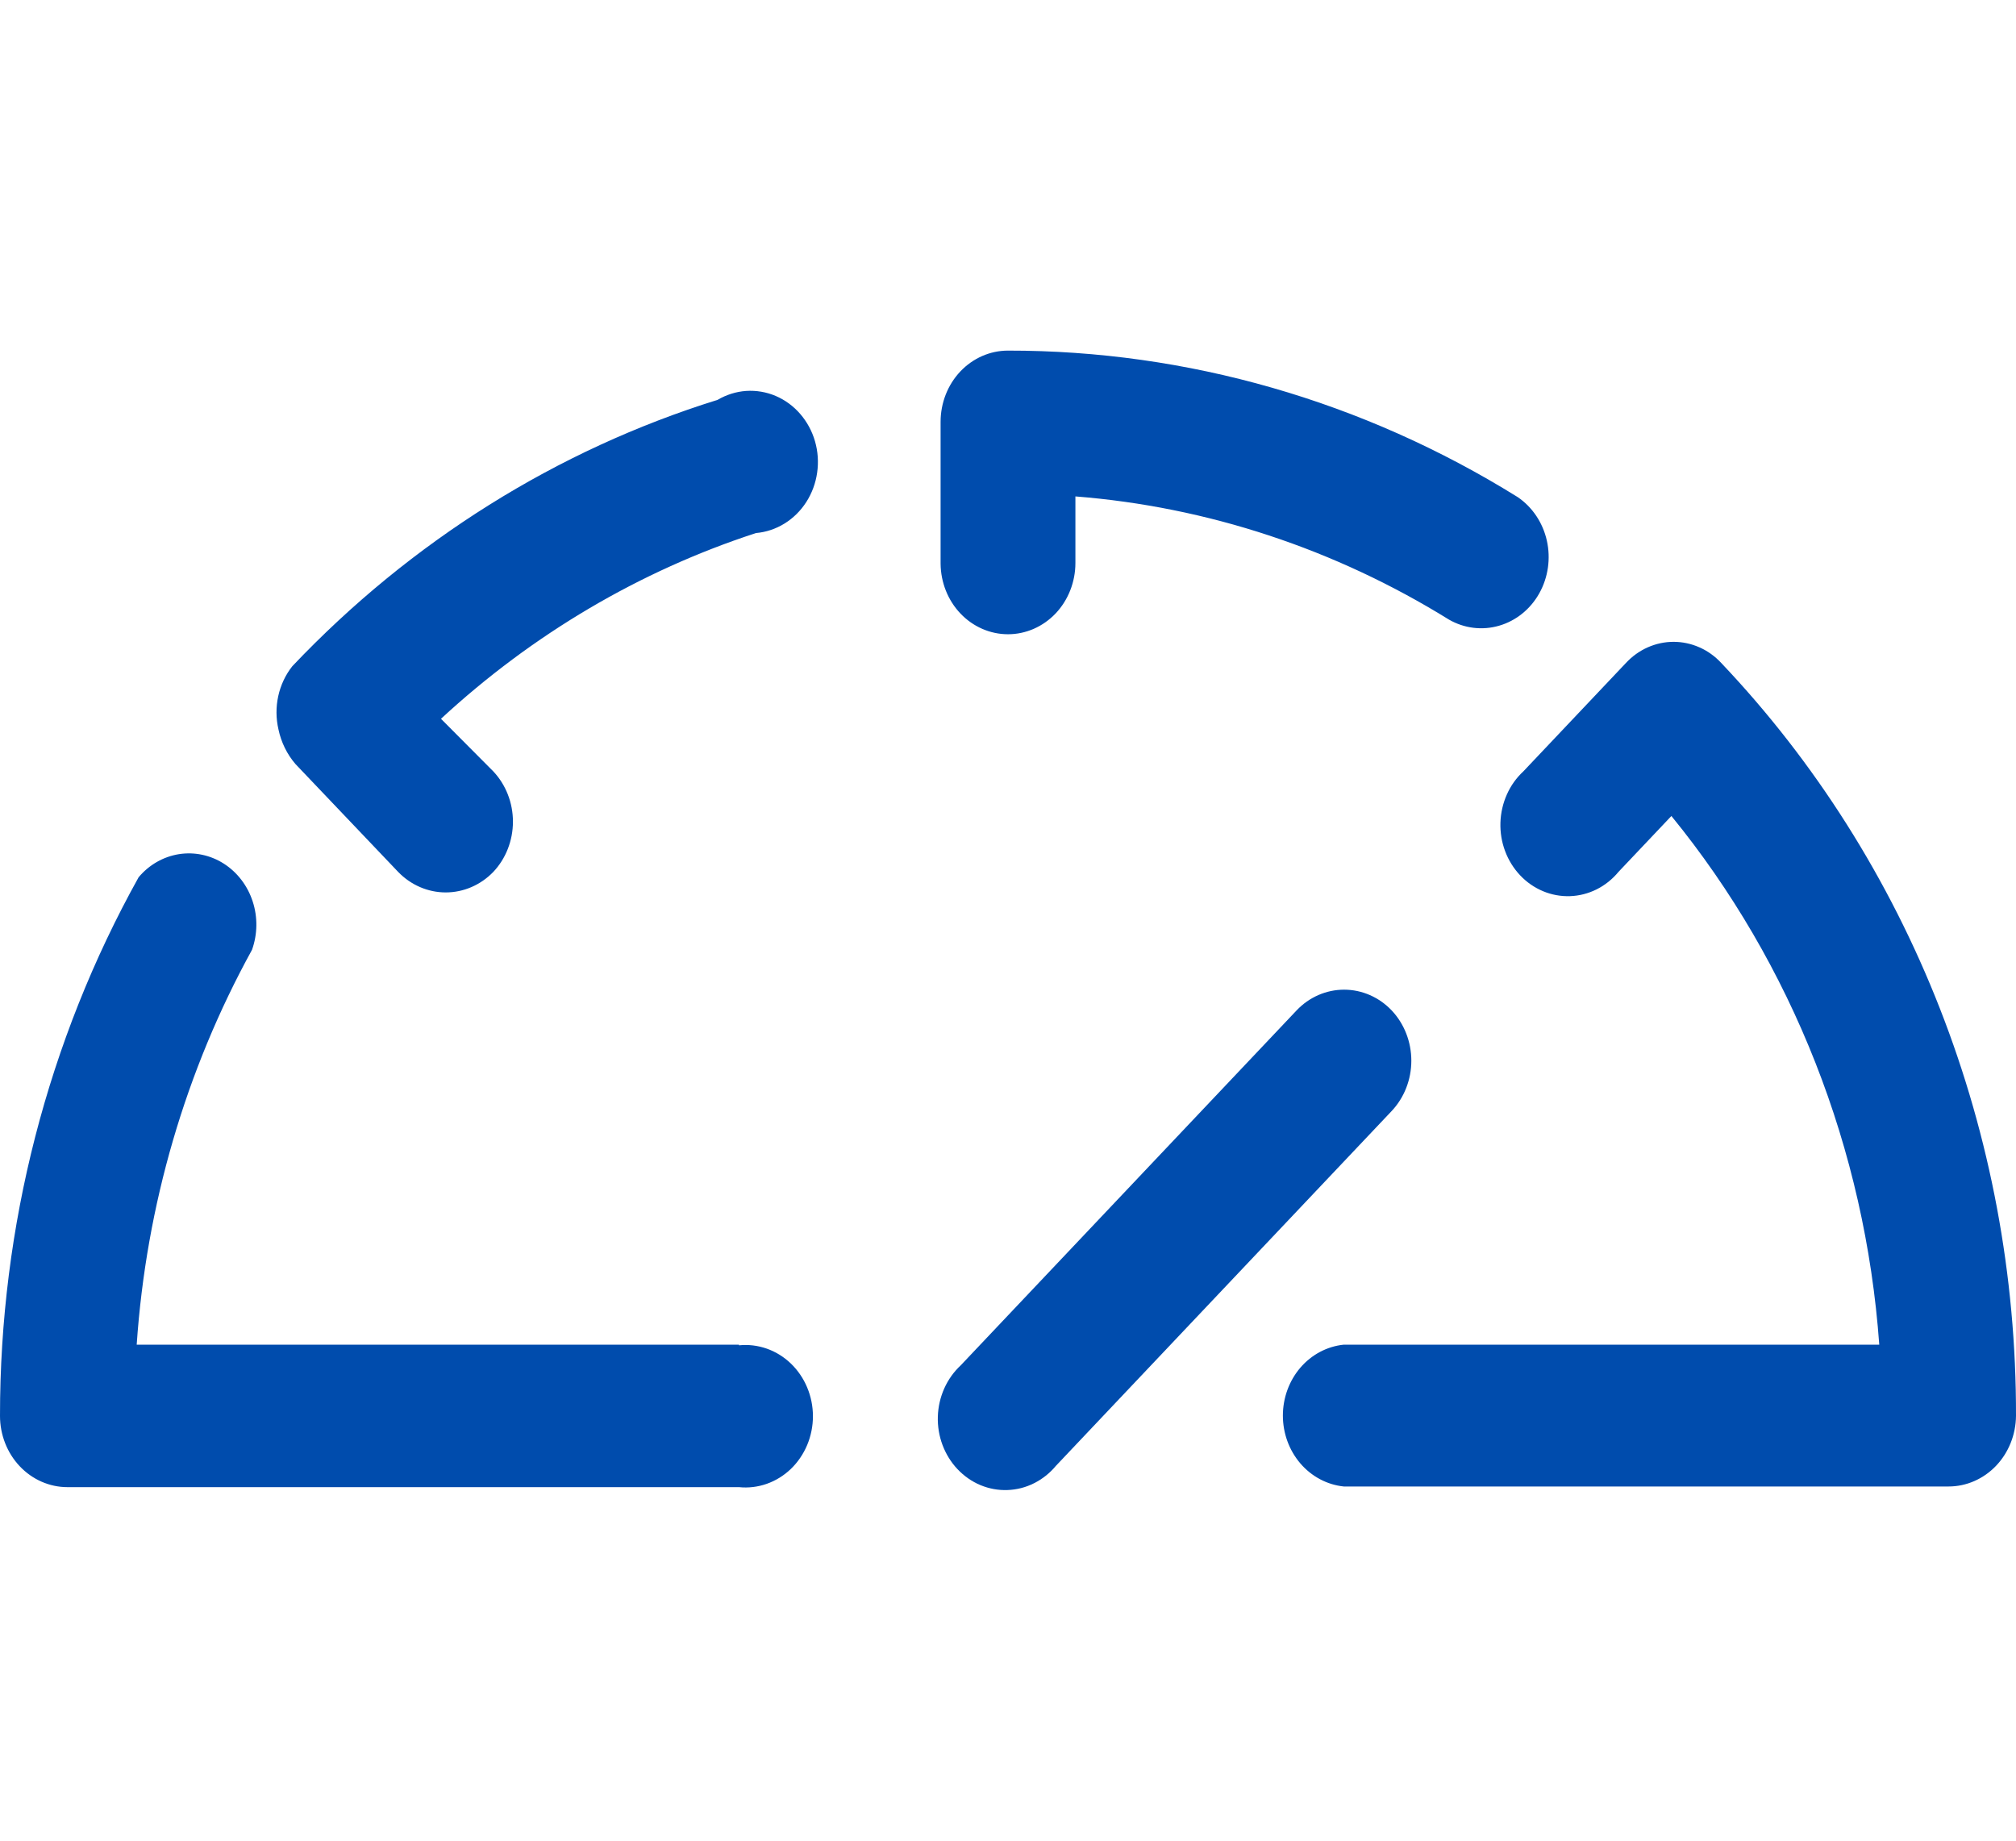
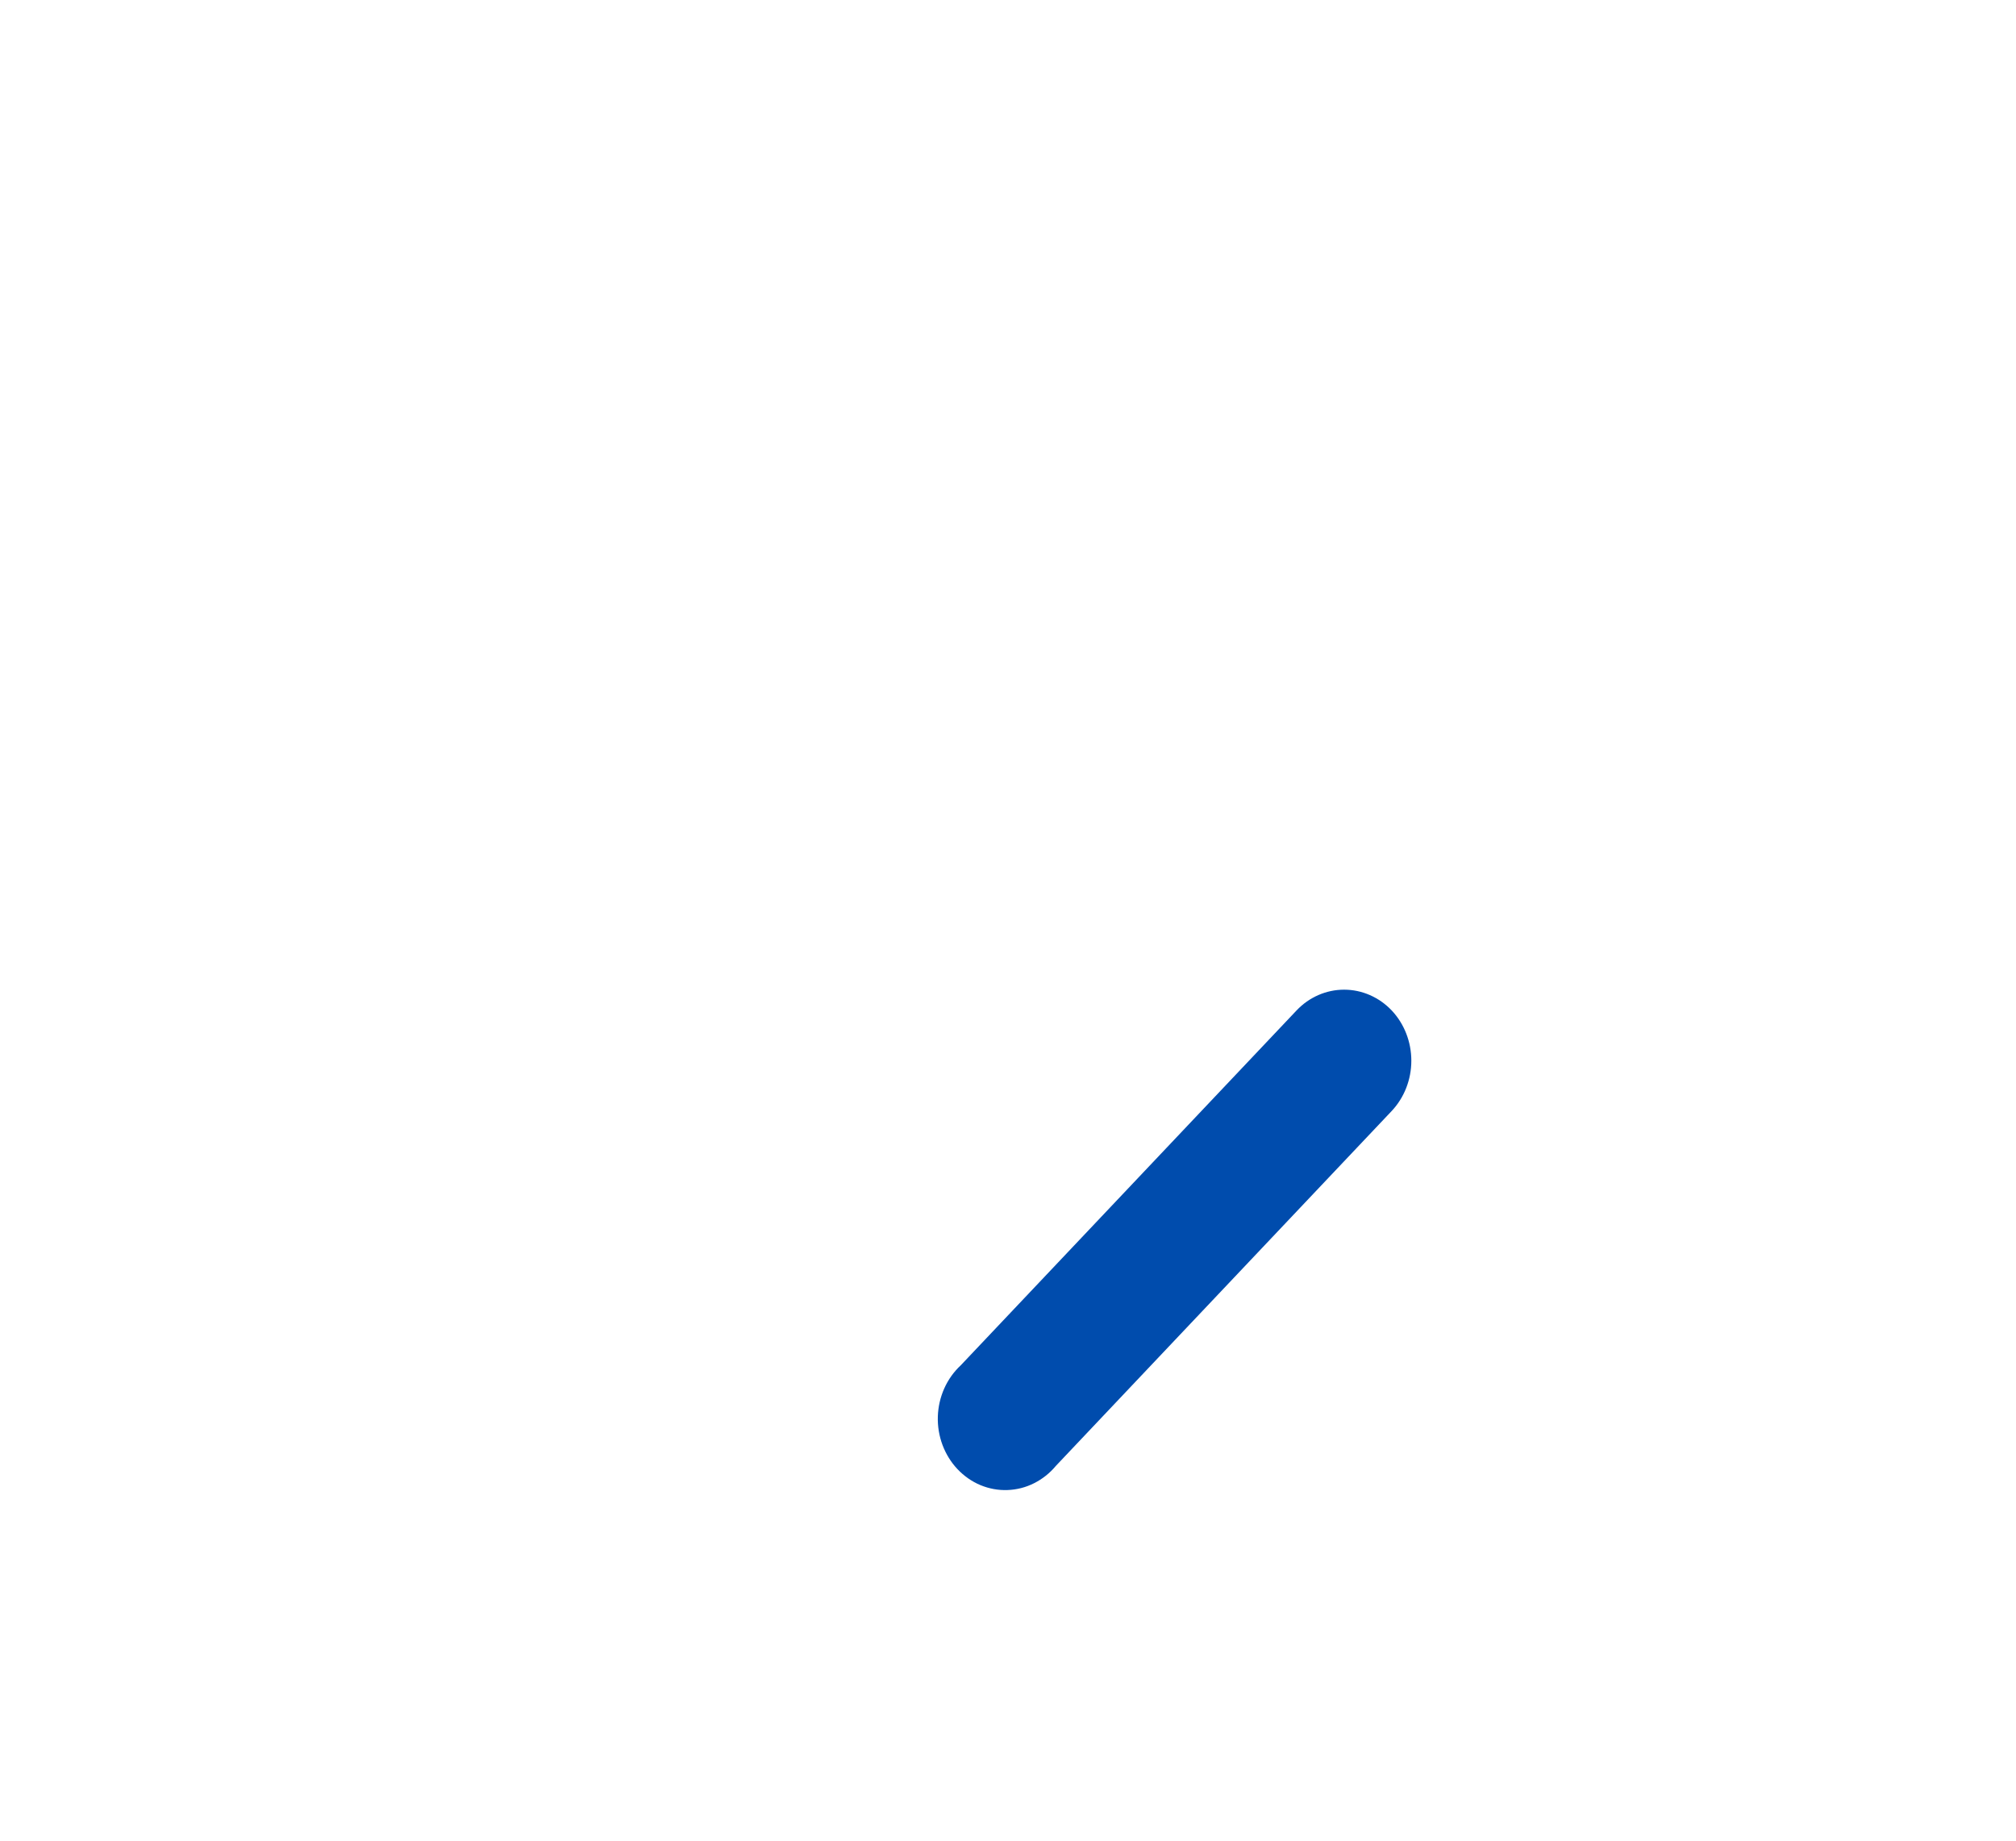
<svg xmlns="http://www.w3.org/2000/svg" width="46" height="42" viewBox="0 0 46 42" fill="none">
-   <path d="M6.354 16.644C6.416 16.939 6.55 17.211 6.742 17.434L9.085 19.895C9.375 20.195 9.765 20.363 10.17 20.363C10.576 20.363 10.966 20.195 11.256 19.895C11.543 19.591 11.704 19.178 11.704 18.748C11.704 18.318 11.543 17.906 11.256 17.601L10.062 16.401C12.15 14.471 14.599 13.026 17.25 12.163C17.479 12.143 17.701 12.069 17.899 11.947C18.098 11.824 18.268 11.657 18.397 11.456C18.526 11.255 18.611 11.026 18.645 10.786C18.68 10.546 18.663 10.3 18.596 10.068C18.529 9.836 18.413 9.623 18.258 9.444C18.103 9.265 17.911 9.125 17.698 9.034C17.485 8.944 17.255 8.905 17.026 8.92C16.797 8.936 16.574 9.006 16.373 9.124C12.71 10.263 9.374 12.352 6.67 15.201C6.514 15.399 6.404 15.632 6.349 15.883C6.294 16.134 6.296 16.394 6.354 16.644ZM16.862 30.682H3.119C3.336 27.506 4.235 24.425 5.75 21.673C5.877 21.318 5.883 20.926 5.765 20.567C5.648 20.208 5.415 19.904 5.108 19.707C4.801 19.511 4.438 19.434 4.082 19.49C3.727 19.547 3.401 19.733 3.163 20.017C1.09 23.742 -0.002 27.986 3.98651e-06 32.307C3.98651e-06 32.738 0.162 33.152 0.451 33.457C0.739 33.761 1.13 33.933 1.538 33.933H16.862C17.075 33.955 17.291 33.929 17.494 33.858C17.698 33.786 17.885 33.671 18.044 33.519C18.203 33.366 18.33 33.18 18.417 32.973C18.504 32.766 18.549 32.541 18.549 32.315C18.549 32.088 18.504 31.864 18.417 31.657C18.33 31.449 18.203 31.264 18.044 31.111C17.885 30.959 17.698 30.843 17.494 30.772C17.291 30.701 17.075 30.675 16.862 30.697V30.682ZM39.272 15.125C39.131 14.973 38.962 14.852 38.775 14.77C38.589 14.688 38.389 14.645 38.187 14.645C37.985 14.645 37.785 14.688 37.599 14.77C37.413 14.852 37.244 14.973 37.102 15.125L34.759 17.601C34.6 17.748 34.472 17.927 34.383 18.128C34.293 18.33 34.243 18.548 34.236 18.77C34.229 18.992 34.265 19.214 34.343 19.421C34.42 19.628 34.537 19.815 34.686 19.973C34.834 20.13 35.012 20.253 35.208 20.335C35.404 20.417 35.613 20.455 35.823 20.448C36.034 20.441 36.24 20.388 36.431 20.293C36.621 20.198 36.791 20.062 36.929 19.895L38.137 18.619C40.897 22.001 42.559 26.229 42.88 30.682H30.662C30.281 30.721 29.928 30.908 29.671 31.207C29.415 31.506 29.272 31.896 29.272 32.3C29.272 32.704 29.415 33.093 29.671 33.392C29.928 33.691 30.281 33.879 30.662 33.918H44.462C44.867 33.918 45.256 33.748 45.544 33.447C45.832 33.145 45.996 32.736 46 32.307C46.007 29.116 45.416 25.954 44.261 23.006C43.106 20.057 41.411 17.378 39.272 15.125ZM23 14.472C23.408 14.472 23.799 14.3 24.088 13.996C24.376 13.691 24.538 13.277 24.538 12.846V11.327C27.545 11.564 30.461 12.526 33.062 14.138C33.412 14.339 33.822 14.389 34.206 14.277C34.591 14.166 34.919 13.901 35.122 13.539C35.325 13.176 35.387 12.745 35.295 12.335C35.203 11.926 34.965 11.57 34.629 11.342C31.105 9.15 27.089 7.996 23 8C22.592 8 22.201 8.171 21.912 8.476C21.624 8.781 21.462 9.194 21.462 9.626V12.861C21.466 13.29 21.629 13.7 21.917 14.001C22.205 14.303 22.595 14.472 23 14.472Z" fill="#004CAD" />
  <path d="M31.755 23.056C31.466 22.752 31.076 22.582 30.669 22.582C30.262 22.582 29.872 22.752 29.584 23.056L21.922 31.153C21.764 31.3 21.636 31.479 21.546 31.68C21.456 31.881 21.406 32.1 21.399 32.322C21.392 32.544 21.429 32.766 21.506 32.972C21.584 33.179 21.7 33.367 21.849 33.524C21.998 33.681 22.175 33.805 22.371 33.887C22.567 33.968 22.776 34.007 22.987 33.999C23.197 33.992 23.404 33.94 23.594 33.844C23.784 33.749 23.954 33.614 24.093 33.447L31.755 25.35C32.042 25.045 32.203 24.633 32.203 24.203C32.203 23.773 32.042 23.36 31.755 23.056Z" fill="#004CAD" />
</svg>